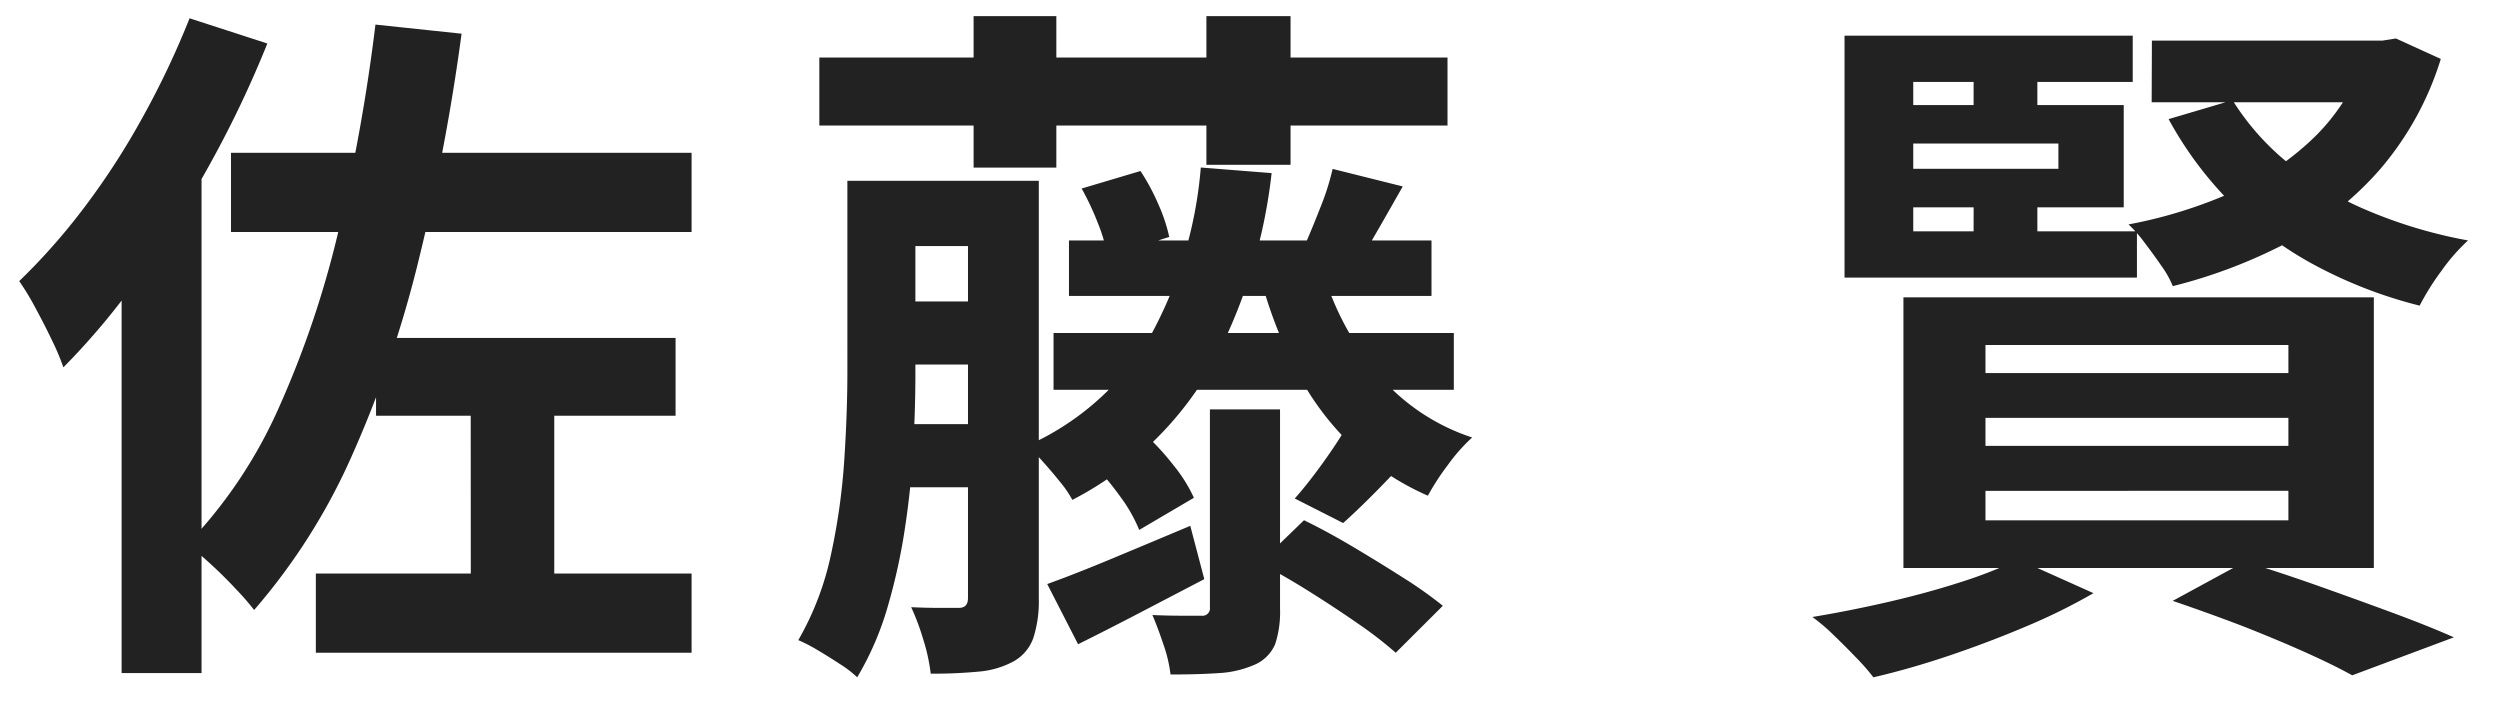
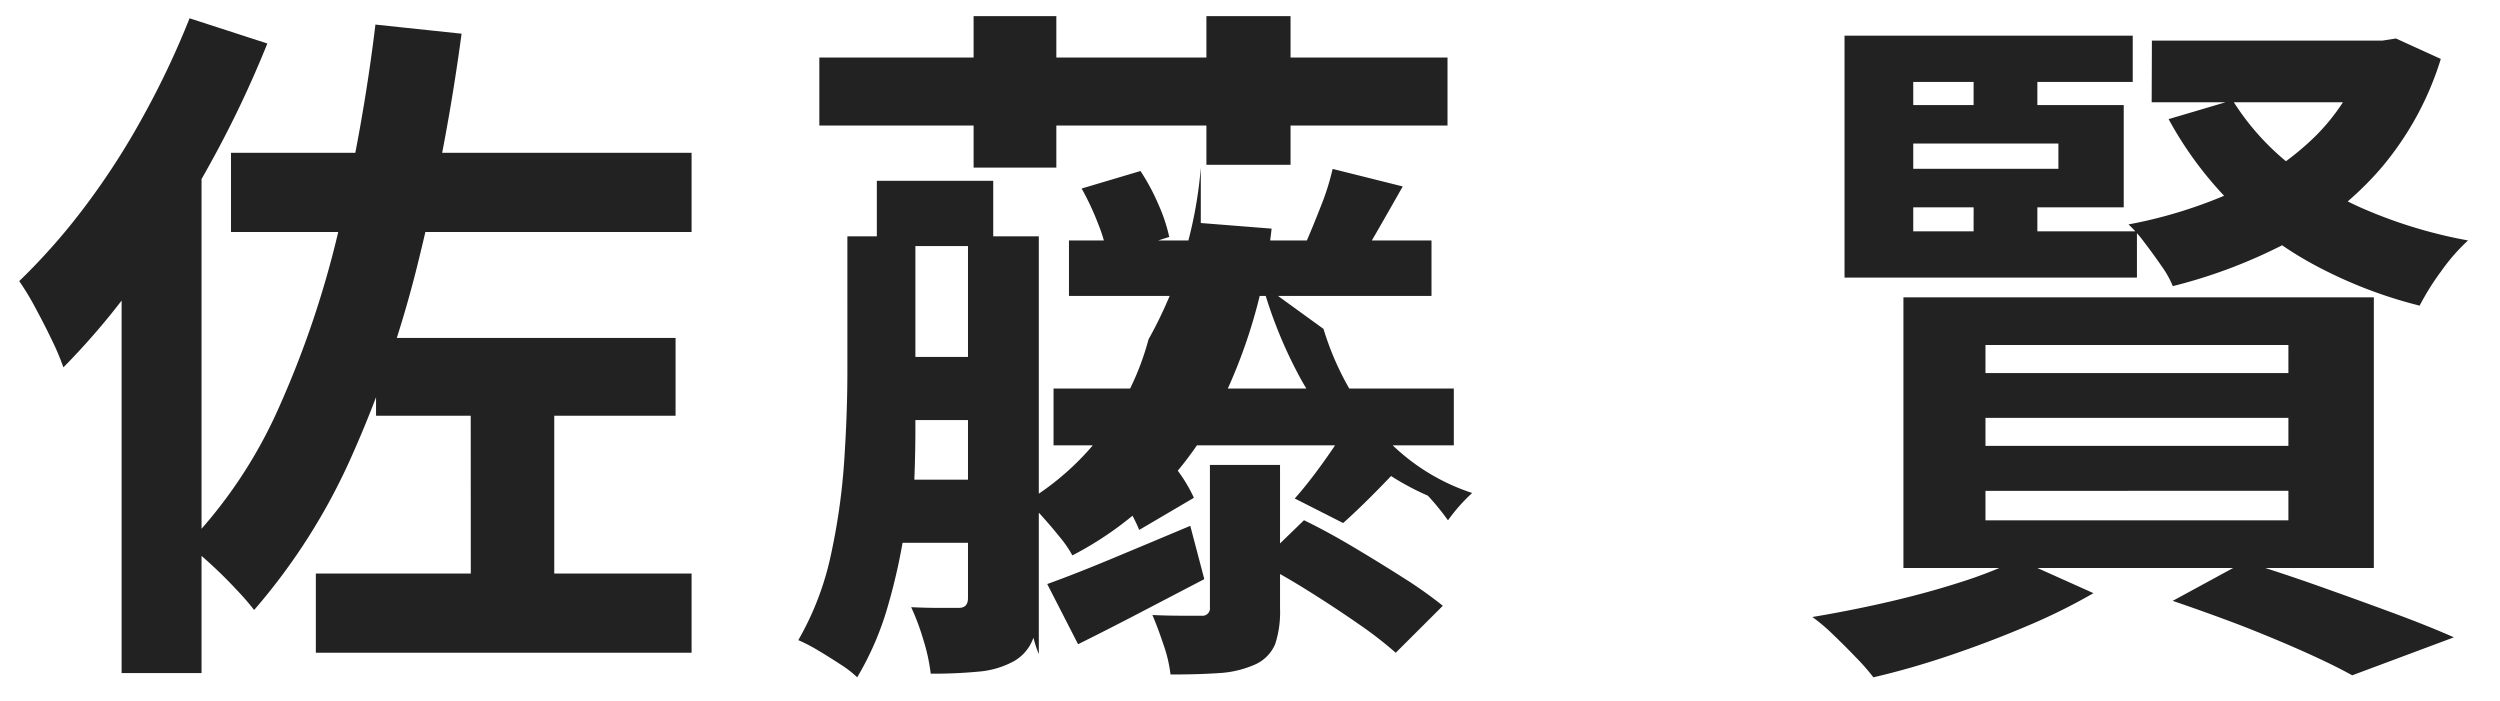
<svg xmlns="http://www.w3.org/2000/svg" width="85.564" height="23.987" viewBox="0 0 85.564 23.987">
-   <path id="パス_7998" data-name="パス 7998" d="M7.536-15.72H23.3v2.712H7.536ZM12.5-9.384H22.752V-6.72H12.5ZM10.44-1.32H23.3V1.392H10.44Zm5.3-6.888H18.6V.24H15.744Zm-3.264-11.9,2.952.312a72.776,72.776,0,0,1-1.464,7.728,39.16,39.16,0,0,1-2.292,6.72A21.033,21.033,0,0,1,8.328-.072,8.809,8.809,0,0,0,7.7-.792Q7.3-1.224,6.84-1.644t-.792-.684a16.256,16.256,0,0,0,3.12-4.656,33.485,33.485,0,0,0,2.052-6.084A63.424,63.424,0,0,0,12.48-20.112Zm-6.36-.216,2.664.864A36.751,36.751,0,0,1,6.852-15.4a39.931,39.931,0,0,1-2.4,3.84A24.587,24.587,0,0,1,1.8-8.376a8.3,8.3,0,0,0-.384-.912Q1.152-9.84.84-10.416a8.957,8.957,0,0,0-.552-.912,21.541,21.541,0,0,0,2.244-2.544,25.361,25.361,0,0,0,2-3.1A29.071,29.071,0,0,0,6.12-20.328ZM3.792-13.7,6.528-16.44V2.088H3.792Zm23.88-5.28h21.5v2.328h-21.5Zm5.28-1.416h2.832v5.184H32.952Zm7.968,0H43.8v5.088H40.92ZM29.64-14.76h3.984v2.232H29.64Zm6.576,2.04H48.624v1.9H36.216Zm-.528,3.168h13.7v1.944h-13.7Zm-6.048-1.08h3.984v2.16H29.64Zm-.024,4.2H33.6v2.16H29.616Zm-.984-8.328H30.96v6.576q0,1.176-.072,2.544T30.6-2.856A20.327,20.327,0,0,1,30-.144a10.261,10.261,0,0,1-1.032,2.376,3.74,3.74,0,0,0-.576-.444q-.384-.252-.768-.48A5.5,5.5,0,0,0,26.952.96a9.988,9.988,0,0,0,1.116-2.916,21.928,21.928,0,0,0,.456-3.228q.108-1.632.108-3.024Zm4.128,0h2.424v14.3A4.118,4.118,0,0,1,35,.876a1.484,1.484,0,0,1-.66.8,3.021,3.021,0,0,1-1.2.36,16.381,16.381,0,0,1-1.656.072A6.2,6.2,0,0,0,31.236.96a8.318,8.318,0,0,0-.42-1.128q.5.024.984.024h.648q.312,0,.312-.336Zm12.168,3.168a9.774,9.774,0,0,0,1.86,3.444,7.127,7.127,0,0,0,3.228,2.172,5.97,5.97,0,0,0-.828.936A8.456,8.456,0,0,0,48.5-3.984a9.008,9.008,0,0,1-2.568-1.692,9.611,9.611,0,0,1-1.86-2.448,15.416,15.416,0,0,1-1.236-3.084Zm-4.2-3.624,2.424.192a18.2,18.2,0,0,1-2.2,6.864,11.652,11.652,0,0,1-4.62,4.32,3.628,3.628,0,0,0-.408-.6q-.288-.36-.6-.708a4.83,4.83,0,0,0-.552-.54A9.282,9.282,0,0,0,38.94-9.336,14.43,14.43,0,0,0,40.728-15.216Zm.312,8.28h2.4V-.12A3.506,3.506,0,0,1,43.272,1.1a1.338,1.338,0,0,1-.7.7,3.528,3.528,0,0,1-1.224.288q-.7.048-1.656.048a4.75,4.75,0,0,0-.24-1.02Q39.264.552,39.072.1q.5.024,1.008.024h.672a.255.255,0,0,0,.288-.288ZM35.472-.96q.936-.336,2.232-.876t2.664-1.116l.48,1.824L38.64.024Q37.536.6,36.528,1.1Zm1.536-4.152L38.784-6.12a8.859,8.859,0,0,1,1.008,1.092,5.165,5.165,0,0,1,.7,1.116l-1.872,1.1a5.209,5.209,0,0,0-.648-1.14A10.774,10.774,0,0,0,37.008-5.112Zm-.36-9.384,2.016-.6a7.266,7.266,0,0,1,.612,1.14,5.671,5.671,0,0,1,.372,1.116l-2.112.672a5.411,5.411,0,0,0-.324-1.128A9.247,9.247,0,0,0,36.648-14.5Zm6.1,12.816,1.512-1.464q.792.384,1.68.912t1.716,1.056a14.424,14.424,0,0,1,1.356.96L47.4,1.392A13.351,13.351,0,0,0,46.128.408q-.792-.552-1.692-1.116T42.744-1.68ZM45.6-6.144l2.112.984q-.576.624-1.128,1.176t-.984.936l-1.656-.84q.408-.456.888-1.116T45.6-6.144Zm-.36-9.024,2.4.6q-.408.72-.78,1.368t-.66,1.128l-1.872-.576q.24-.552.516-1.26A8.513,8.513,0,0,0,45.24-15.168Zm18.7-2.184h8.376v3.5H63.936v-1.32H70.08v-.864H63.936Zm3.24-1.872H69.36v2.616H67.176Zm0,4.512H69.36v2.688H67.176Zm6.1-4.848H81.24v2.112H73.272Zm7.368,0h.528l.456-.072,1.536.7A10.565,10.565,0,0,1,81.1-15.168a11.059,11.059,0,0,1-3.144,2.5,17.685,17.685,0,0,1-3.96,1.512,3.441,3.441,0,0,0-.4-.708q-.276-.4-.576-.792a4.453,4.453,0,0,0-.54-.612A16.022,16.022,0,0,0,76.1-14.4a9.5,9.5,0,0,0,2.808-1.92,7.108,7.108,0,0,0,1.728-2.856Zm-4.608,2.04a8.661,8.661,0,0,0,1.9,2.148,11.109,11.109,0,0,0,2.76,1.644A16.225,16.225,0,0,0,84.1-12.72a6.576,6.576,0,0,0-.912,1.044,8.651,8.651,0,0,0-.744,1.188,15.592,15.592,0,0,1-3.6-1.392,12.293,12.293,0,0,1-2.88-2.148,12.575,12.575,0,0,1-2.112-2.844ZM67.584-6.648v.96H77.952v-.96Zm0,2.5v1.008H77.952V-4.152Zm0-4.992v.96H77.952v-.96Zm-2.808-1.632h16.1v9.264h-16.1ZM73.992-.384l2.472-1.344q1.248.384,2.568.852t2.52.912q1.2.444,2.064.828l-3.48,1.3q-.648-.36-1.632-.8T76.356.468Q75.192.024,73.992-.384ZM68.712-1.8,71.28-.648A20.2,20.2,0,0,1,69,.48q-1.3.552-2.652,1.008t-2.6.744a7.439,7.439,0,0,0-.6-.684q-.384-.4-.768-.768a6.407,6.407,0,0,0-.72-.612q1.3-.216,2.6-.516t2.46-.672A15.49,15.49,0,0,0,68.712-1.8Zm3.912-17.928v1.584H65.112v5.112h7.656v1.584H62.76v-8.28Z" transform="translate(0.37 20.949)" fill="#222" stroke="rgba(0,0,0,0)" stroke-width="1" />
+   <path id="パス_7998" data-name="パス 7998" d="M7.536-15.72H23.3v2.712H7.536ZM12.5-9.384H22.752V-6.72H12.5ZM10.44-1.32H23.3V1.392H10.44Zm5.3-6.888H18.6V.24H15.744Zm-3.264-11.9,2.952.312a72.776,72.776,0,0,1-1.464,7.728,39.16,39.16,0,0,1-2.292,6.72A21.033,21.033,0,0,1,8.328-.072,8.809,8.809,0,0,0,7.7-.792Q7.3-1.224,6.84-1.644t-.792-.684a16.256,16.256,0,0,0,3.12-4.656,33.485,33.485,0,0,0,2.052-6.084A63.424,63.424,0,0,0,12.48-20.112Zm-6.36-.216,2.664.864A36.751,36.751,0,0,1,6.852-15.4a39.931,39.931,0,0,1-2.4,3.84A24.587,24.587,0,0,1,1.8-8.376a8.3,8.3,0,0,0-.384-.912Q1.152-9.84.84-10.416a8.957,8.957,0,0,0-.552-.912,21.541,21.541,0,0,0,2.244-2.544,25.361,25.361,0,0,0,2-3.1A29.071,29.071,0,0,0,6.12-20.328ZM3.792-13.7,6.528-16.44V2.088H3.792Zm23.88-5.28h21.5v2.328h-21.5Zm5.28-1.416h2.832v5.184H32.952Zm7.968,0H43.8v5.088H40.92ZM29.64-14.76h3.984v2.232H29.64Zm6.576,2.04H48.624v1.9H36.216m-.528,3.168h13.7v1.944h-13.7Zm-6.048-1.08h3.984v2.16H29.64Zm-.024,4.2H33.6v2.16H29.616Zm-.984-8.328H30.96v6.576q0,1.176-.072,2.544T30.6-2.856A20.327,20.327,0,0,1,30-.144a10.261,10.261,0,0,1-1.032,2.376,3.74,3.74,0,0,0-.576-.444q-.384-.252-.768-.48A5.5,5.5,0,0,0,26.952.96a9.988,9.988,0,0,0,1.116-2.916,21.928,21.928,0,0,0,.456-3.228q.108-1.632.108-3.024Zm4.128,0h2.424v14.3A4.118,4.118,0,0,1,35,.876a1.484,1.484,0,0,1-.66.8,3.021,3.021,0,0,1-1.2.36,16.381,16.381,0,0,1-1.656.072A6.2,6.2,0,0,0,31.236.96a8.318,8.318,0,0,0-.42-1.128q.5.024.984.024h.648q.312,0,.312-.336Zm12.168,3.168a9.774,9.774,0,0,0,1.86,3.444,7.127,7.127,0,0,0,3.228,2.172,5.97,5.97,0,0,0-.828.936A8.456,8.456,0,0,0,48.5-3.984a9.008,9.008,0,0,1-2.568-1.692,9.611,9.611,0,0,1-1.86-2.448,15.416,15.416,0,0,1-1.236-3.084Zm-4.2-3.624,2.424.192a18.2,18.2,0,0,1-2.2,6.864,11.652,11.652,0,0,1-4.62,4.32,3.628,3.628,0,0,0-.408-.6q-.288-.36-.6-.708a4.83,4.83,0,0,0-.552-.54A9.282,9.282,0,0,0,38.94-9.336,14.43,14.43,0,0,0,40.728-15.216Zm.312,8.28h2.4V-.12A3.506,3.506,0,0,1,43.272,1.1a1.338,1.338,0,0,1-.7.7,3.528,3.528,0,0,1-1.224.288q-.7.048-1.656.048a4.75,4.75,0,0,0-.24-1.02Q39.264.552,39.072.1q.5.024,1.008.024h.672a.255.255,0,0,0,.288-.288ZM35.472-.96q.936-.336,2.232-.876t2.664-1.116l.48,1.824L38.64.024Q37.536.6,36.528,1.1Zm1.536-4.152L38.784-6.12a8.859,8.859,0,0,1,1.008,1.092,5.165,5.165,0,0,1,.7,1.116l-1.872,1.1a5.209,5.209,0,0,0-.648-1.14A10.774,10.774,0,0,0,37.008-5.112Zm-.36-9.384,2.016-.6a7.266,7.266,0,0,1,.612,1.14,5.671,5.671,0,0,1,.372,1.116l-2.112.672a5.411,5.411,0,0,0-.324-1.128A9.247,9.247,0,0,0,36.648-14.5Zm6.1,12.816,1.512-1.464q.792.384,1.68.912t1.716,1.056a14.424,14.424,0,0,1,1.356.96L47.4,1.392A13.351,13.351,0,0,0,46.128.408q-.792-.552-1.692-1.116T42.744-1.68ZM45.6-6.144l2.112.984q-.576.624-1.128,1.176t-.984.936l-1.656-.84q.408-.456.888-1.116T45.6-6.144Zm-.36-9.024,2.4.6q-.408.72-.78,1.368t-.66,1.128l-1.872-.576q.24-.552.516-1.26A8.513,8.513,0,0,0,45.24-15.168Zm18.7-2.184h8.376v3.5H63.936v-1.32H70.08v-.864H63.936Zm3.24-1.872H69.36v2.616H67.176Zm0,4.512H69.36v2.688H67.176Zm6.1-4.848H81.24v2.112H73.272Zm7.368,0h.528l.456-.072,1.536.7A10.565,10.565,0,0,1,81.1-15.168a11.059,11.059,0,0,1-3.144,2.5,17.685,17.685,0,0,1-3.96,1.512,3.441,3.441,0,0,0-.4-.708q-.276-.4-.576-.792a4.453,4.453,0,0,0-.54-.612A16.022,16.022,0,0,0,76.1-14.4a9.5,9.5,0,0,0,2.808-1.92,7.108,7.108,0,0,0,1.728-2.856Zm-4.608,2.04a8.661,8.661,0,0,0,1.9,2.148,11.109,11.109,0,0,0,2.76,1.644A16.225,16.225,0,0,0,84.1-12.72a6.576,6.576,0,0,0-.912,1.044,8.651,8.651,0,0,0-.744,1.188,15.592,15.592,0,0,1-3.6-1.392,12.293,12.293,0,0,1-2.88-2.148,12.575,12.575,0,0,1-2.112-2.844ZM67.584-6.648v.96H77.952v-.96Zm0,2.5v1.008H77.952V-4.152Zm0-4.992v.96H77.952v-.96Zm-2.808-1.632h16.1v9.264h-16.1ZM73.992-.384l2.472-1.344q1.248.384,2.568.852t2.52.912q1.2.444,2.064.828l-3.48,1.3q-.648-.36-1.632-.8T76.356.468Q75.192.024,73.992-.384ZM68.712-1.8,71.28-.648A20.2,20.2,0,0,1,69,.48q-1.3.552-2.652,1.008t-2.6.744a7.439,7.439,0,0,0-.6-.684q-.384-.4-.768-.768a6.407,6.407,0,0,0-.72-.612q1.3-.216,2.6-.516t2.46-.672A15.49,15.49,0,0,0,68.712-1.8Zm3.912-17.928v1.584H65.112v5.112h7.656v1.584H62.76v-8.28Z" transform="translate(0.37 20.949)" fill="#222" stroke="rgba(0,0,0,0)" stroke-width="1" />
</svg>